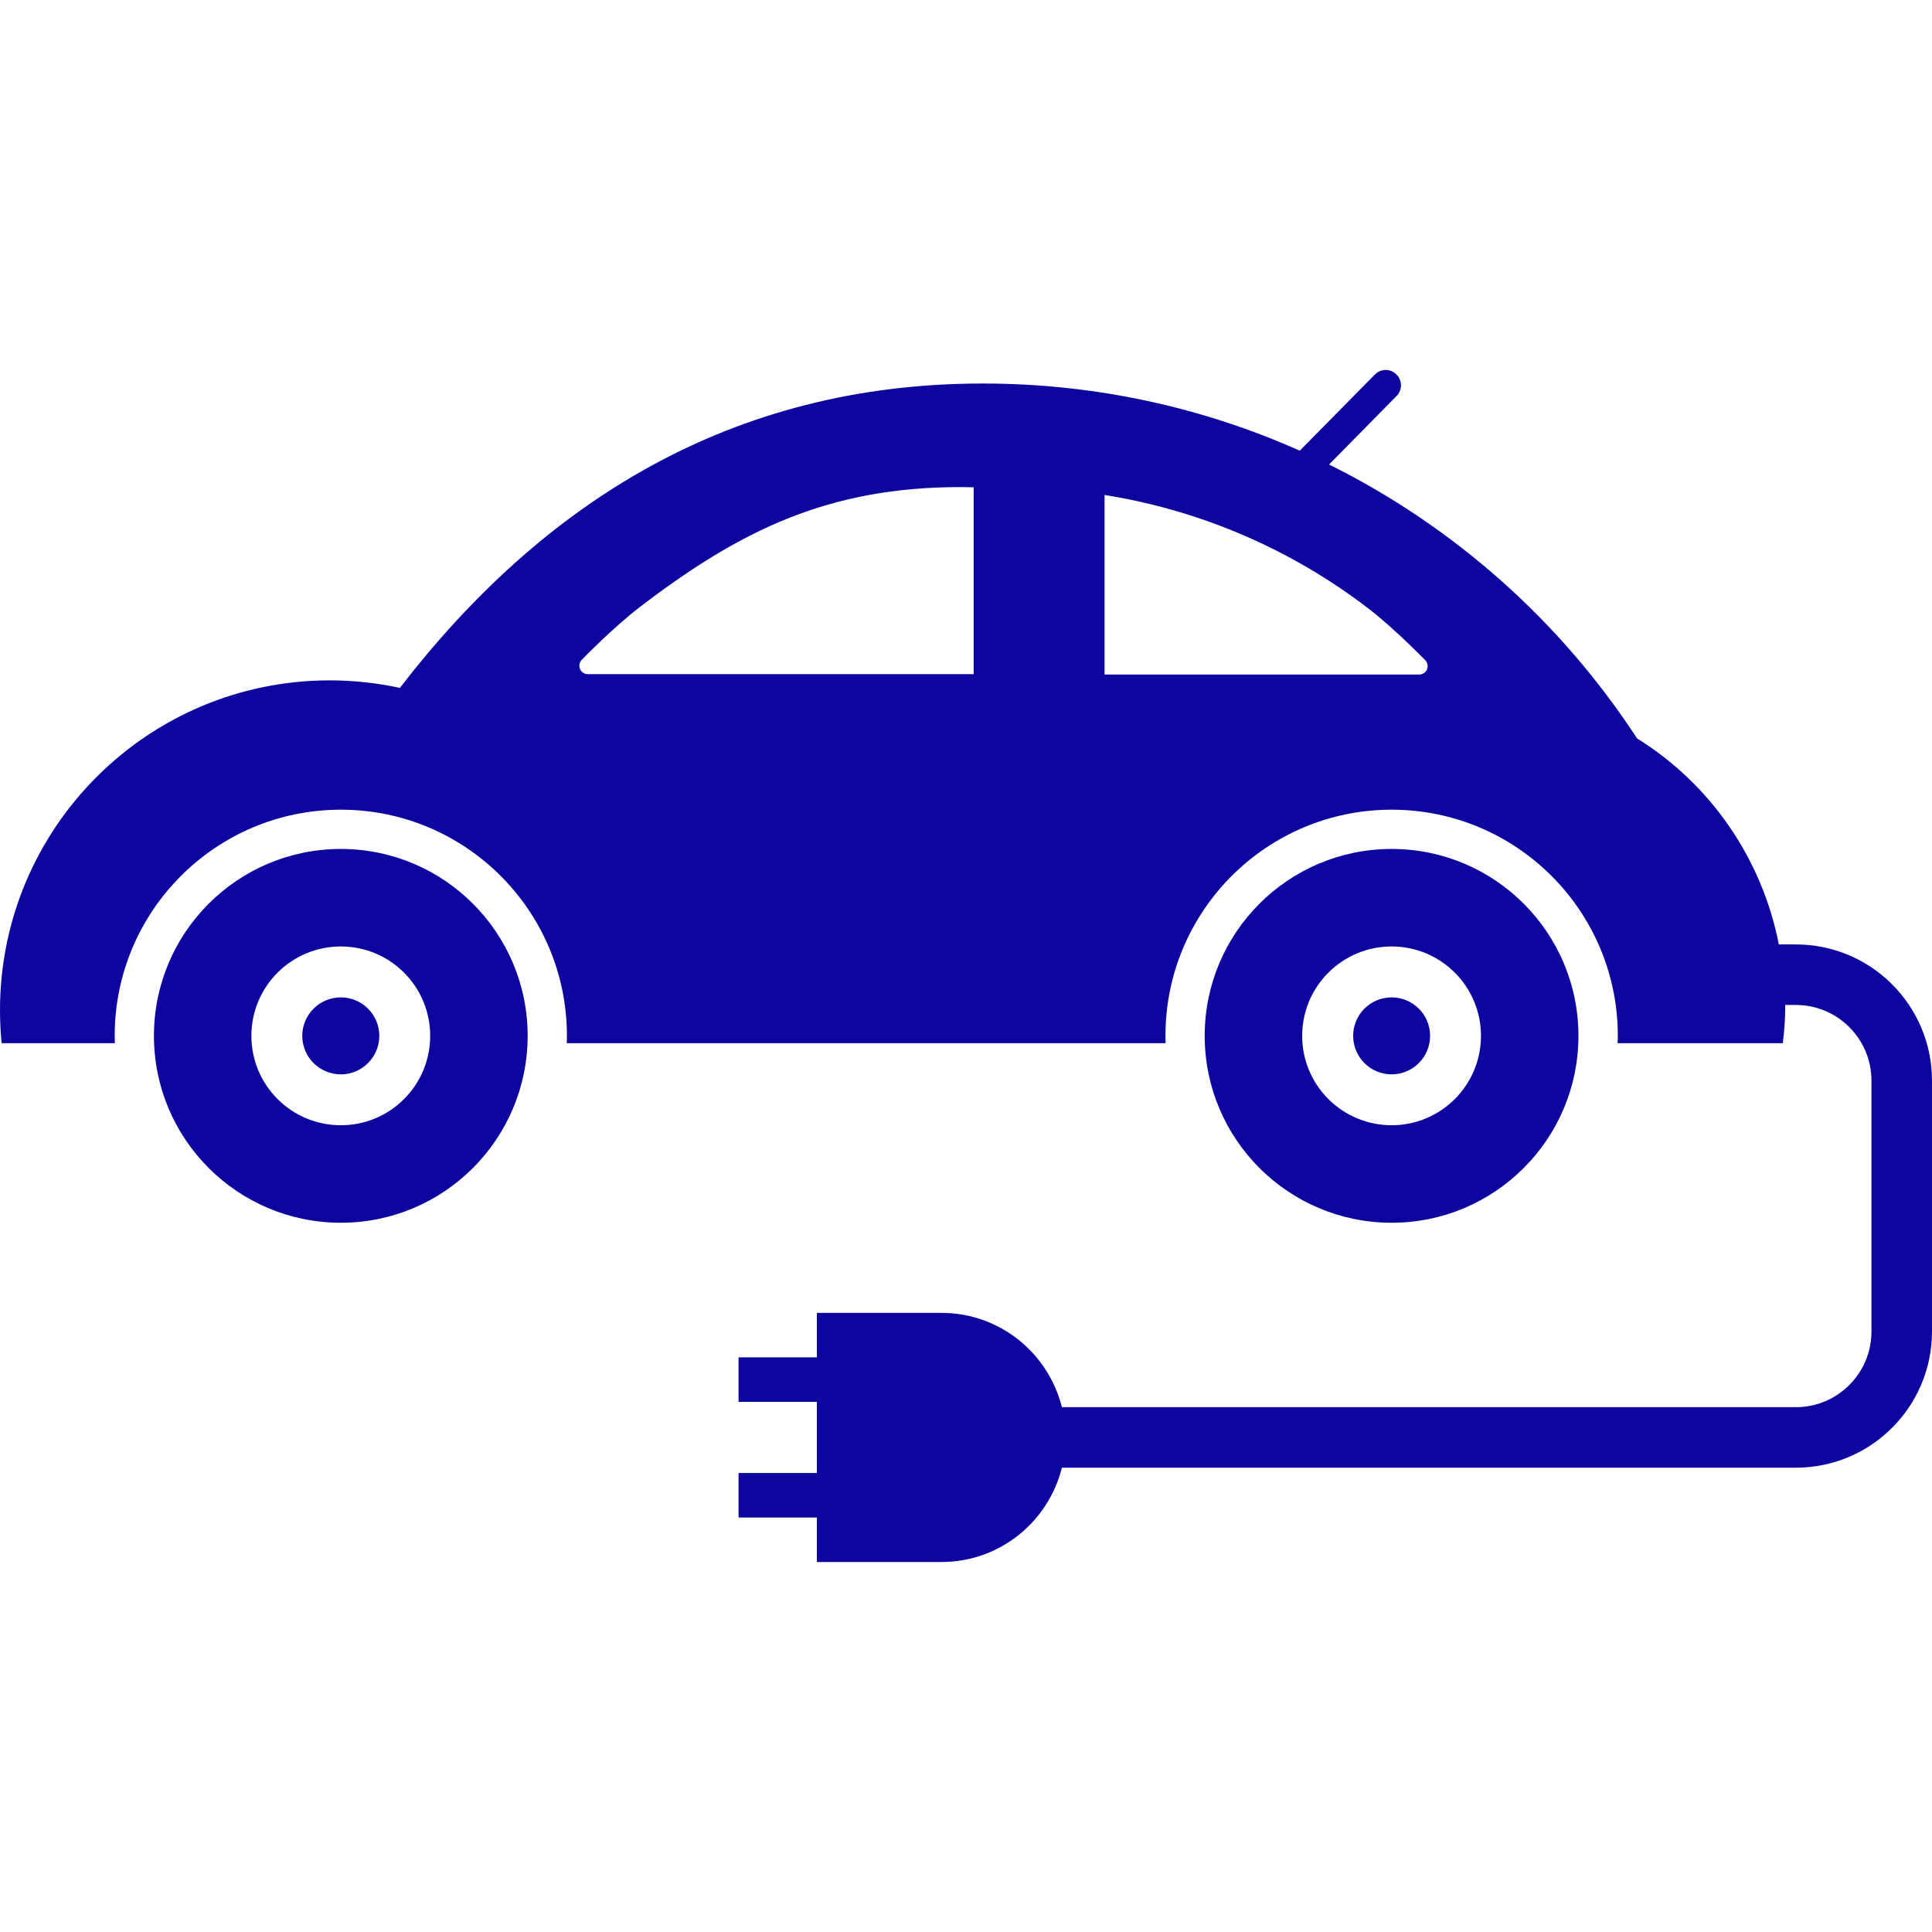
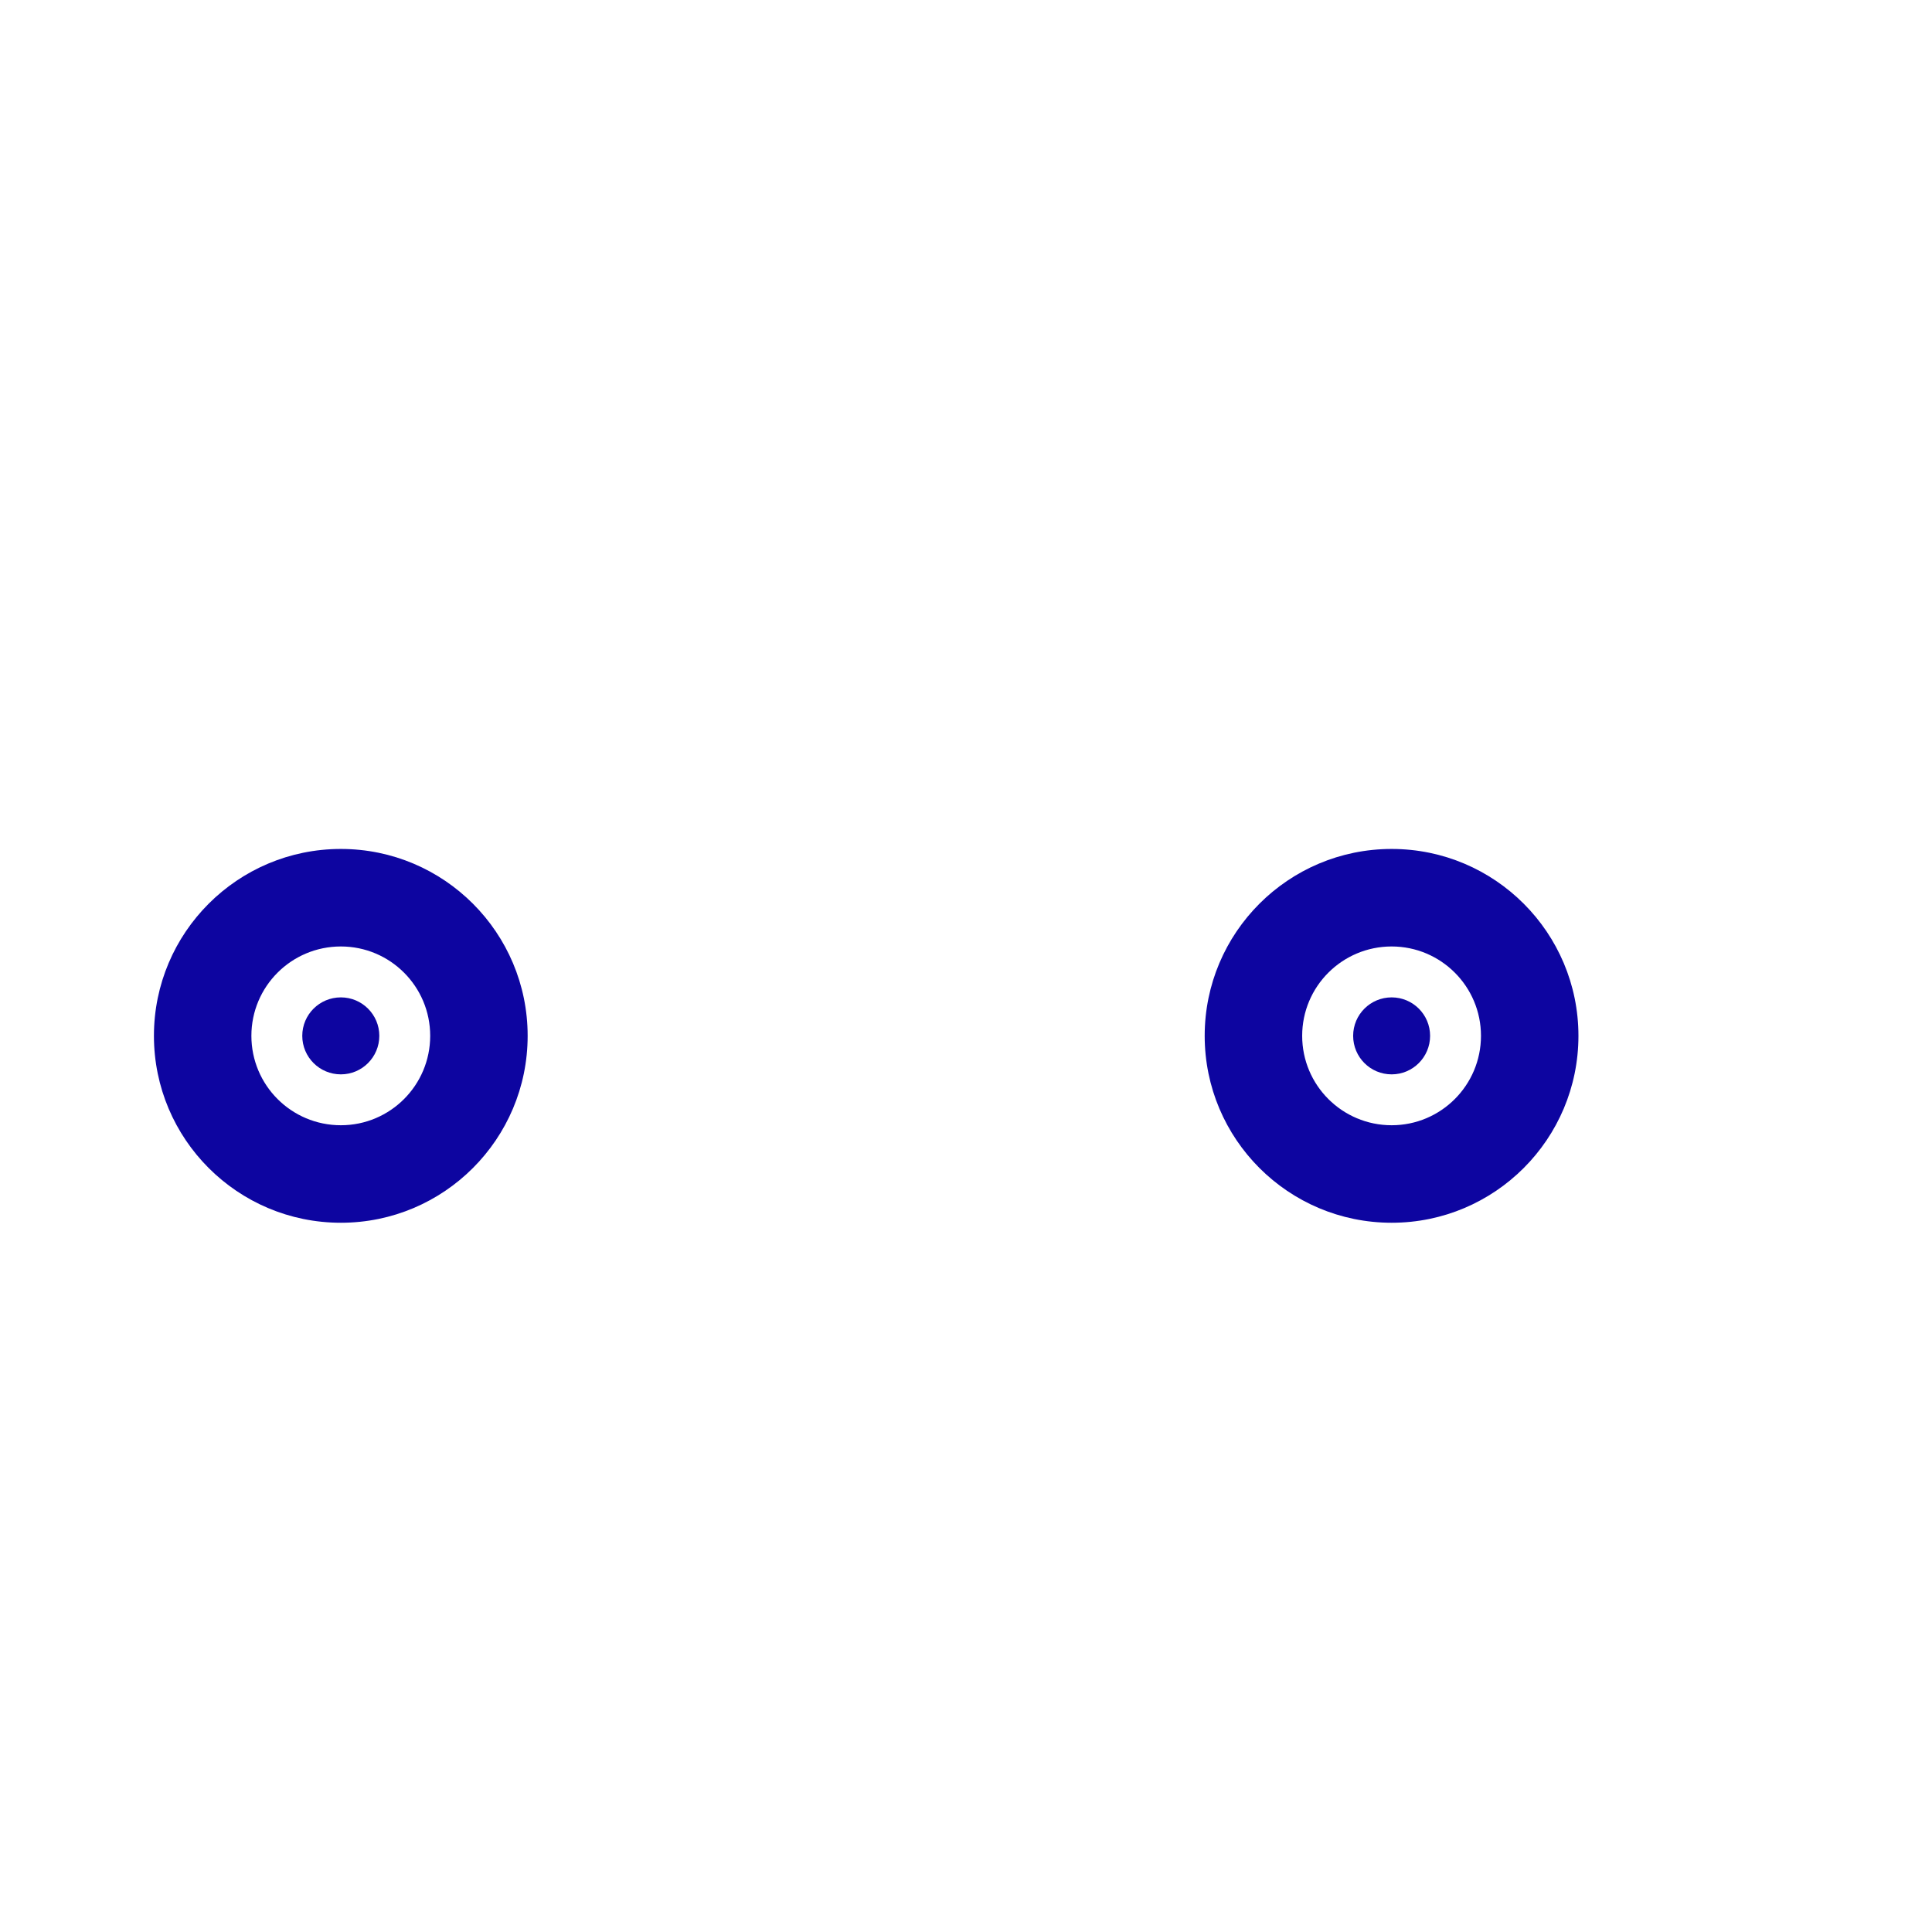
<svg xmlns="http://www.w3.org/2000/svg" version="1.1" id="_x32_" x="0px" y="0px" viewBox="0 0 512 512" style="width: 256px; height: 256px; opacity: 1;" xml:space="preserve">
  <style type="text/css">
	.st0{fill:#4B4B4B;}
</style>
  <g>
    <path class="st0" d="M90.333,224.981c-27.364,0-49.539,22.184-49.539,49.524c0,27.363,22.175,49.538,49.539,49.538   c27.332,0,49.5-22.175,49.5-49.538C139.834,247.165,117.665,224.981,90.333,224.981z M90.333,298.201   c-13.114,0-23.712-10.606-23.712-23.696c0-13.076,10.598-23.681,23.712-23.681c13.076,0,23.673,10.606,23.673,23.681   C114.006,287.596,103.409,298.201,90.333,298.201z" style="fill: rgb(13, 5, 160);" />
    <path class="st0" d="M418.302,274.505c0-27.34-22.16-49.524-49.5-49.524c-27.371,0-49.547,22.184-49.547,49.524   c0,27.363,22.176,49.538,49.547,49.538C396.142,324.043,418.302,301.868,418.302,274.505z M345.09,274.505   c0-13.076,10.613-23.681,23.712-23.681c13.068,0,23.673,10.606,23.673,23.681c0,13.09-10.606,23.696-23.673,23.696   C355.703,298.201,345.09,287.596,345.09,274.505z" style="fill: rgb(13, 5, 160);" />
    <path class="st0" d="M90.333,264.316c-5.658,0-10.228,4.562-10.228,10.189c0,5.642,4.57,10.212,10.228,10.212   c5.619,0,10.188-4.57,10.188-10.212C100.521,268.878,95.952,264.316,90.333,264.316z" style="fill: rgb(13, 5, 160);" />
    <path class="st0" d="M378.991,274.505c0-5.628-4.57-10.189-10.189-10.189c-5.643,0-10.204,4.562-10.204,10.189   c0,5.642,4.554,10.212,10.204,10.212C374.421,284.717,378.991,280.147,378.991,274.505z" style="fill: rgb(13, 5, 160);" />
-     <path class="st0" d="M475.899,250.283h-4.492c-4.5-23.001-18.332-42.654-37.575-54.602c-20.154-30.905-48.366-56.084-81.618-72.587   l17.892-18.147c1.575-1.59,1.552-4.153-0.046-5.735c-1.59-1.574-4.153-1.544-5.712,0.046l-19.899,20.177   c-25.664-11.439-54.1-17.799-84.026-17.799c-66.721,0-116.638,31.616-154.452,80.66c-5.982-1.288-12.196-1.991-18.564-1.991   C39.126,180.305,0,219.424,0,267.721c0,2.94,0.147,5.858,0.432,8.73h30.003c-0.015-0.649-0.039-1.282-0.039-1.945   c0-33.083,26.823-59.929,59.937-59.929c33.09,0,59.905,26.846,59.905,59.929c0,0.663-0.024,1.296-0.031,1.945h24.167h114.924   h19.598c-0.008-0.649-0.039-1.282-0.039-1.945c0-33.083,26.83-59.929,59.944-59.929c33.082,0,59.936,26.846,59.936,59.929   c0,0.663-0.039,1.296-0.07,1.945h36.139h7.664c0.41-3.32,0.641-6.7,0.641-10.128h2.786c5.565,0,10.528,2.238,14.187,5.874   c3.644,3.651,5.866,8.622,5.874,14.187v66.473c-0.008,5.566-2.23,10.537-5.874,14.188c-3.659,3.635-8.622,5.873-14.187,5.873   H281.418c-3.596-14.341-16.464-24.993-31.916-24.993H216.48v11.786h-20.756v11.794h20.756v18.864h-20.756v11.787h20.756v11.794   h33.021c15.452,0,28.32-10.651,31.916-24.993h194.482c19.945,0,36.093-16.163,36.101-36.101v-66.473   C511.992,266.446,495.844,250.283,475.899,250.283z M258.03,178.653h-0.008H155.757c-0.926,0-1.744-0.571-2.068-1.435   c-0.34-0.857-0.1-1.822,0.586-2.455c0,0,8.306-8.568,15.268-13.871c26.776-20.516,50.211-31.809,84.945-31.809   c1.181,0,2.37,0.031,3.543,0.054V178.653z M378.196,177.334c-0.332,0.857-1.174,1.428-2.084,1.428h-83.394v-47.594   c25.688,4.106,49.701,14.542,70.071,30.204c6.792,5.241,14.82,13.5,14.82,13.5C378.296,175.505,378.52,176.469,378.196,177.334z" style="fill: rgb(13, 5, 160);" />
  </g>
</svg>